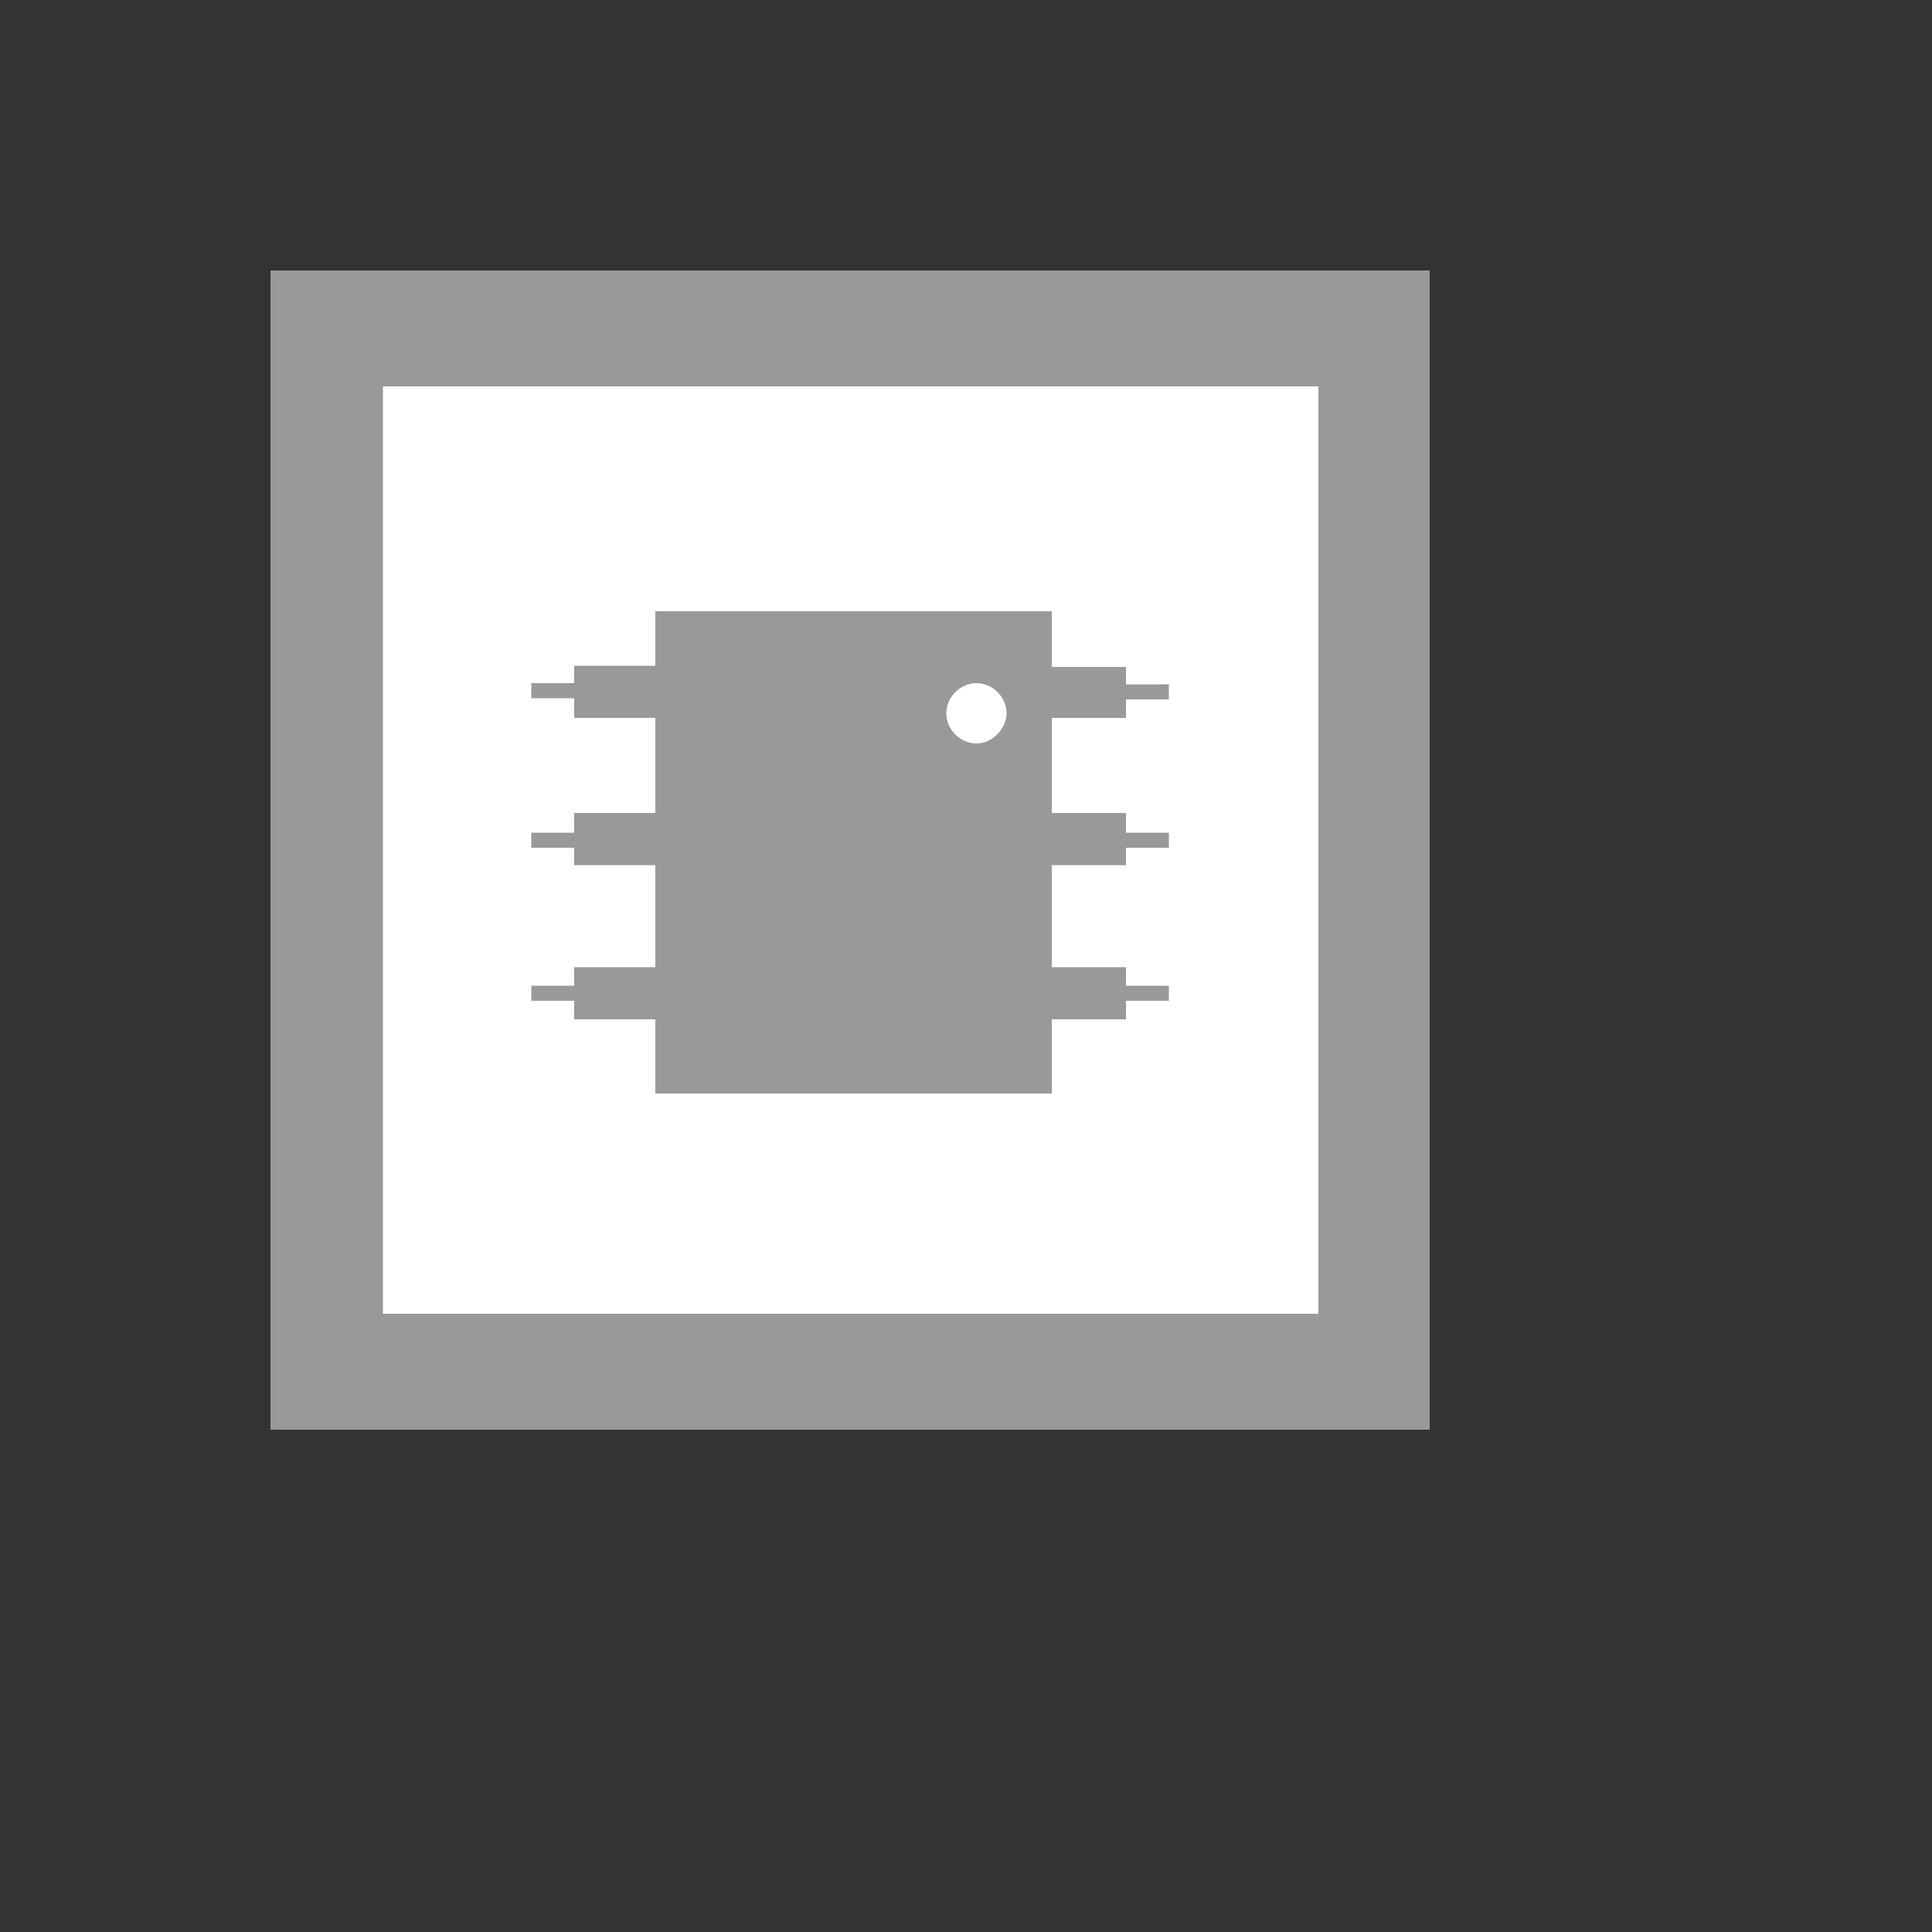
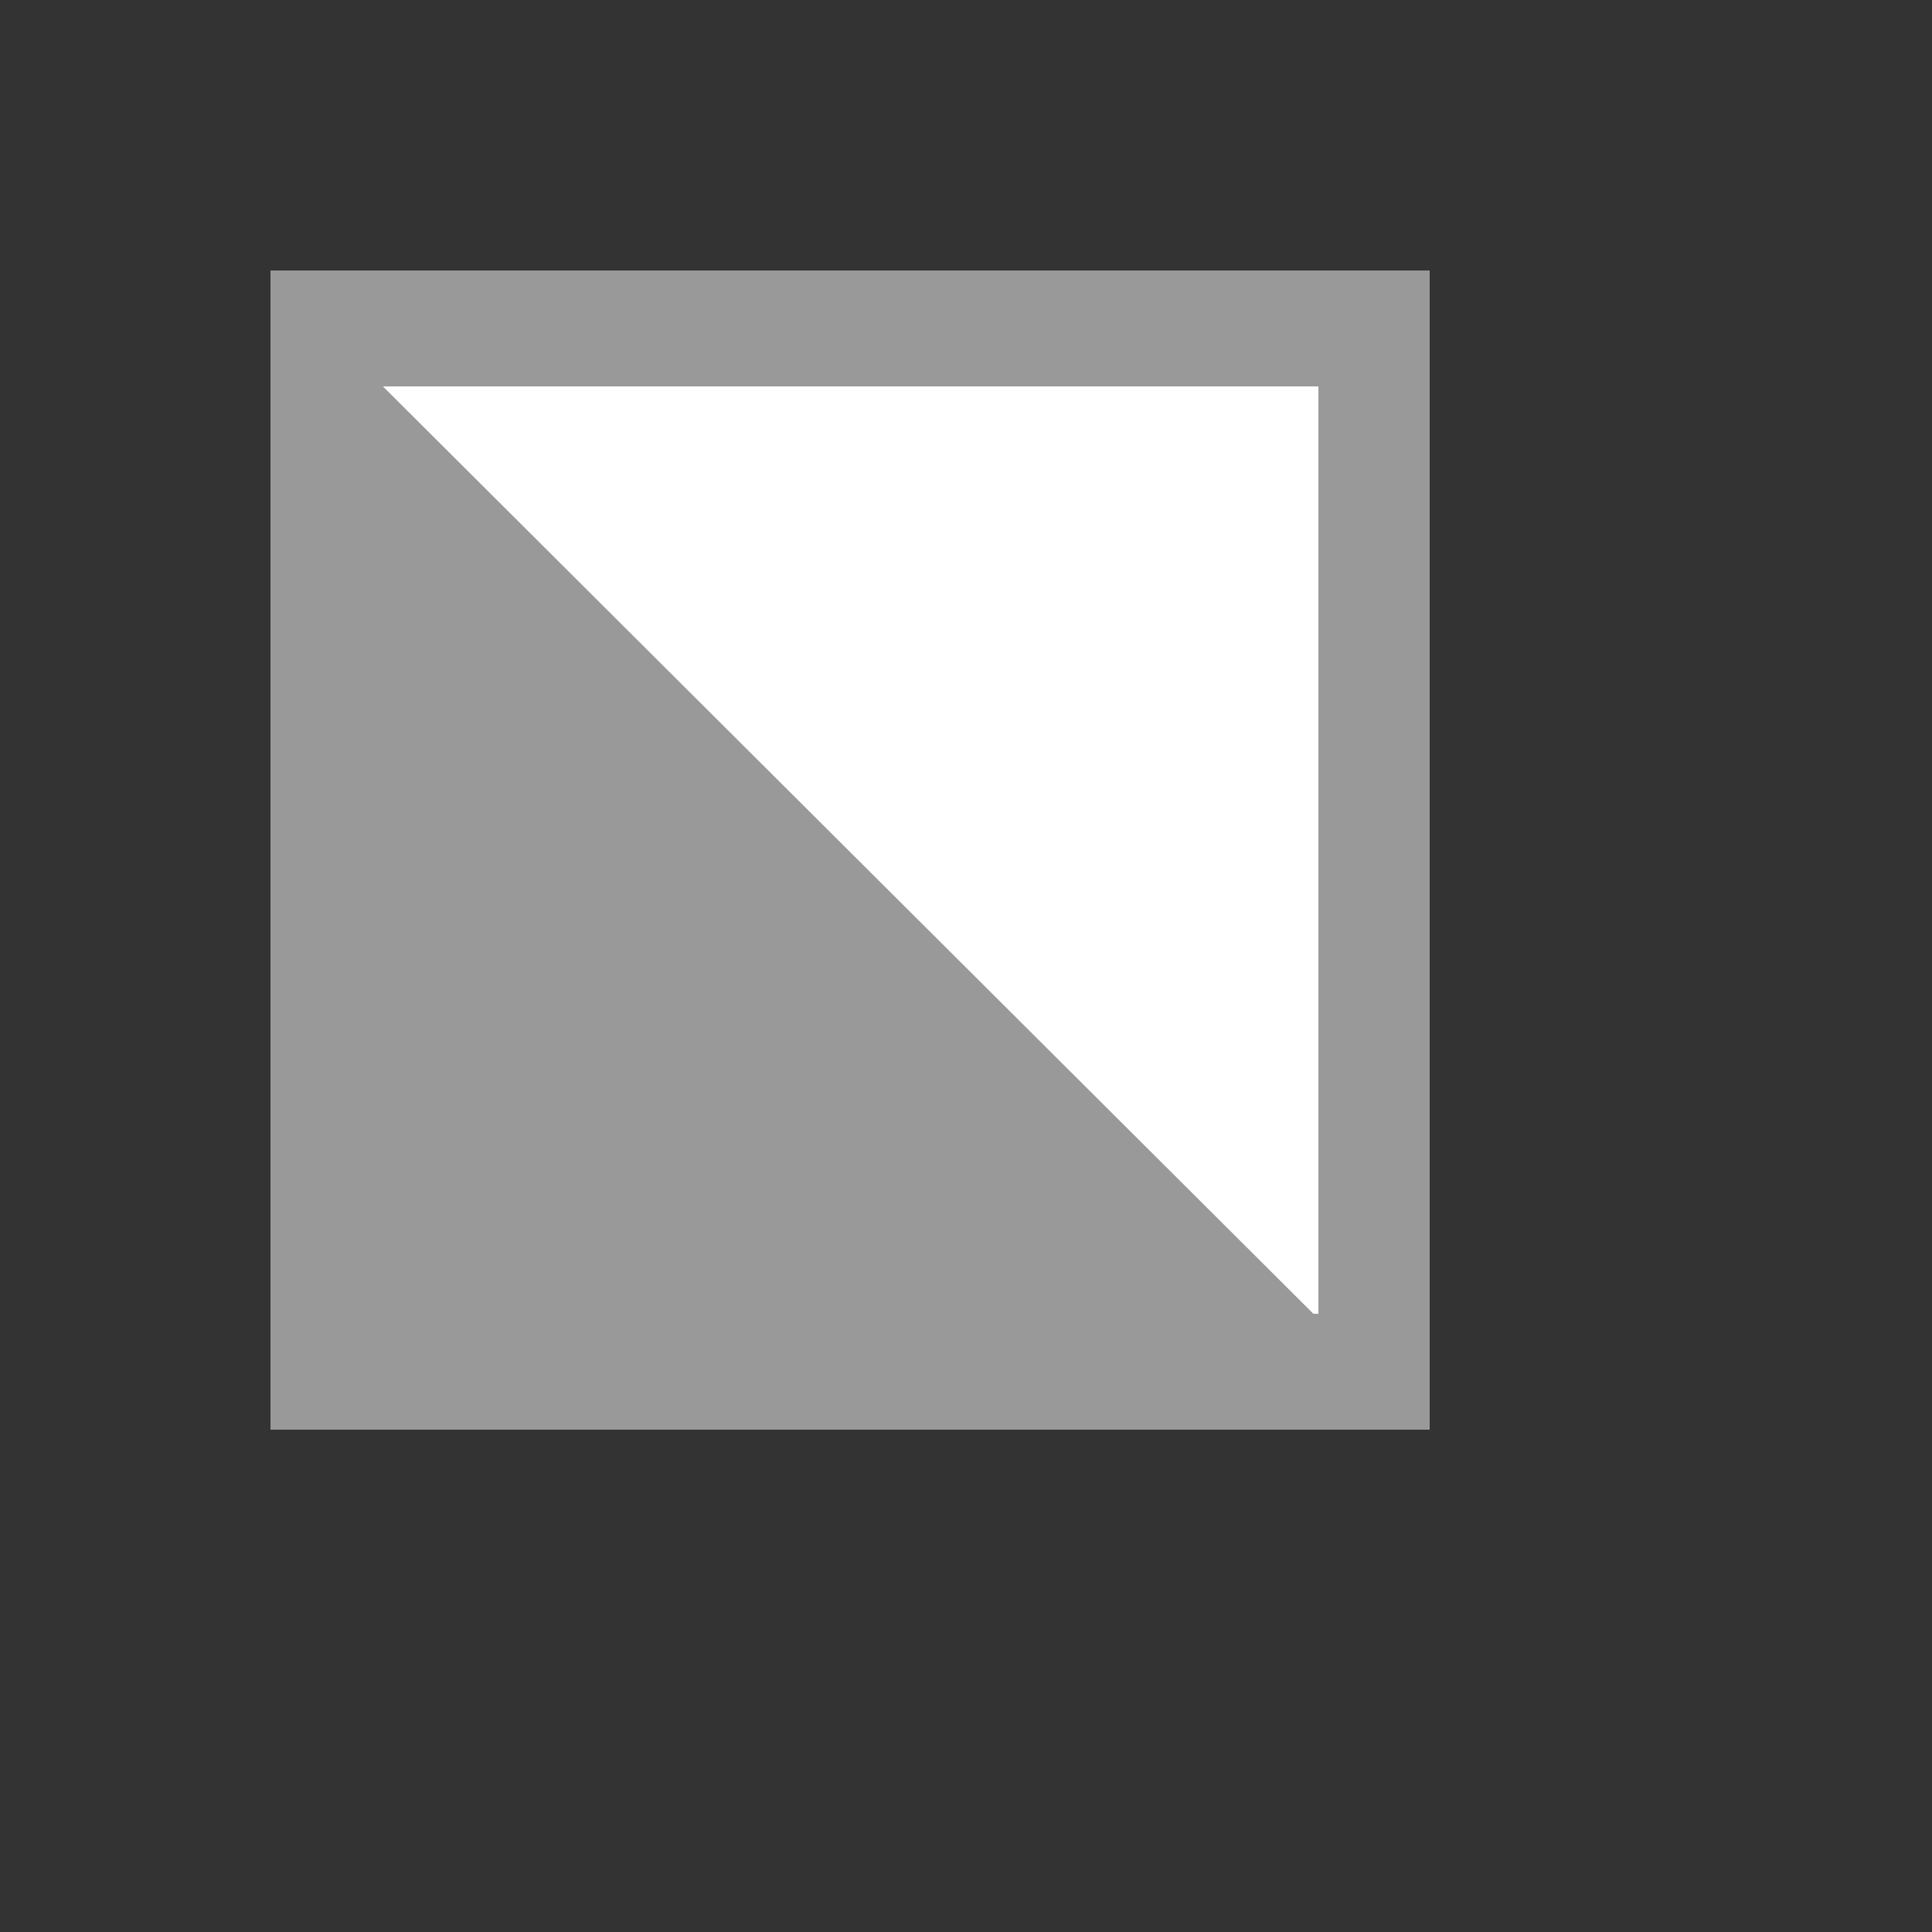
<svg xmlns="http://www.w3.org/2000/svg" version="1.1" width="100%" height="100%" id="svgWorkerArea" viewBox="-25 -25 625 625" style="background: white;">
  <rect x="-25" y="-25" width="625" height="625" fill="#333333" stroke="none" />
  <defs id="defsdoc">
    <pattern id="patternBool" x="0" y="0" width="10" height="10" patternUnits="userSpaceOnUse" patternTransform="rotate(35)">
-       <circle cx="5" cy="5" r="4" style="stroke: none;fill: #ff000070;" />
-     </pattern>
+       </pattern>
  </defs>
  <g id="fileImp-220696225" class="cosito">
    <path id="pathImp-300498" fill="#fff" class="grouped" d="M62.5 62.5C62.5 62.5 437.5 62.5 437.5 62.5 437.5 62.5 437.5 437.5 437.5 437.5 437.5 437.5 62.5 437.5 62.5 437.5 62.5 437.5 62.5 62.5 62.5 62.5 62.5 62.5 62.5 62.5 62.5 62.5" />
-     <path id="pathImp-980726186" class="grouped" style="fill:#999; " d="M437.5 437.5C437.5 437.5 62.5 437.5 62.5 437.5 62.5 437.5 62.5 62.5 62.5 62.5 62.5 62.5 437.5 62.5 437.5 62.5 437.5 62.5 437.5 437.5 437.5 437.5 437.5 437.5 437.5 437.5 437.5 437.5M98.875 400C98.875 400 401.5 400 401.5 400 401.5 400 401.5 100 401.5 100 401.5 100 98.875 100 98.875 100" />
-     <path id="pathImp-863131541" class="grouped" style="fill:#999; fill:#999; " d="M315.25 172.75C315.25 172.75 187 172.75 187 172.75 187 172.75 187 190.375 187 190.375 187 190.375 160.75 190.375 160.75 190.375 160.75 190.375 160.75 196 160.75 196 160.75 196 146.875 196 146.875 196 146.875 196 146.875 200.875 146.875 200.875 146.875 200.875 160.75 200.875 160.75 200.875 160.75 200.875 160.75 207.25 160.75 207.25 160.75 207.25 187 207.25 187 207.25 187 207.25 187 238 187 238 187 238 160.75 238 160.75 238 160.75 238 160.75 244.375 160.75 244.375 160.75 244.375 146.875 244.375 146.875 244.375 146.875 244.375 146.875 249.25 146.875 249.25 146.875 249.25 160.75 249.25 160.75 249.25 160.75 249.25 160.75 254.875 160.75 254.875 160.75 254.875 187 254.875 187 254.875 187 254.875 187 287.875 187 287.875 187 287.875 160.75 287.875 160.75 287.875 160.75 287.875 160.75 293.875 160.75 293.875 160.75 293.875 146.875 293.875 146.875 293.875 146.875 293.875 146.875 298.75 146.875 298.75 146.875 298.75 160.75 298.75 160.75 298.75 160.75 298.75 160.75 304.75 160.75 304.75 160.75 304.75 187 304.75 187 304.75 187 304.75 187 328.75 187 328.75 187 328.75 315.25 328.75 315.25 328.75 315.25 328.75 315.25 304.75 315.25 304.75 315.25 304.75 339.25 304.75 339.25 304.75 339.25 304.75 339.25 298.75 339.25 298.75 339.25 298.75 353.125 298.75 353.125 298.75 353.125 298.75 353.125 293.875 353.125 293.875 353.125 293.875 339.25 293.875 339.25 293.875 339.25 293.875 339.25 287.875 339.25 287.875 339.25 287.875 315.25 287.875 315.25 287.875 315.25 287.875 315.25 254.875 315.25 254.875 315.25 254.875 339.25 254.875 339.25 254.875 339.25 254.875 339.25 249.25 339.25 249.25 339.25 249.25 353.125 249.25 353.125 249.25 353.125 249.25 353.125 244.375 353.125 244.375 353.125 244.375 339.25 244.375 339.25 244.375 339.25 244.375 339.25 238 339.25 238 339.25 238 315.25 238 315.25 238 315.25 238 315.25 207.25 315.25 207.25 315.25 207.25 339.25 207.25 339.25 207.25 339.25 207.25 339.25 201.25 339.25 201.25 339.25 201.25 353.125 201.25 353.125 201.25 353.125 201.25 353.125 196.375 353.125 196.375 353.125 196.375 339.25 196.375 339.25 196.375 339.25 196.375 339.25 190.75 339.25 190.75 339.25 190.75 315.25 190.75 315.25 190.75 315.25 190.75 315.25 172.75 315.25 172.75 315.25 172.75 315.25 172.75 315.25 172.75M290.875 215.5C285.625 215.5 281.125 211 281.125 205.75 281.125 200.5 285.625 196 290.875 196 296.125 196 300.625 200.5 300.625 205.75 300.625 210.625 296.125 215.5 290.875 215.5 290.875 215.5 290.875 215.5 290.875 215.5" />
+     <path id="pathImp-980726186" class="grouped" style="fill:#999; " d="M437.5 437.5C437.5 437.5 62.5 437.5 62.5 437.5 62.5 437.5 62.5 62.5 62.5 62.5 62.5 62.5 437.5 62.5 437.5 62.5 437.5 62.5 437.5 437.5 437.5 437.5 437.5 437.5 437.5 437.5 437.5 437.5C98.875 400 401.5 400 401.5 400 401.5 400 401.5 100 401.5 100 401.5 100 98.875 100 98.875 100" />
  </g>
</svg>